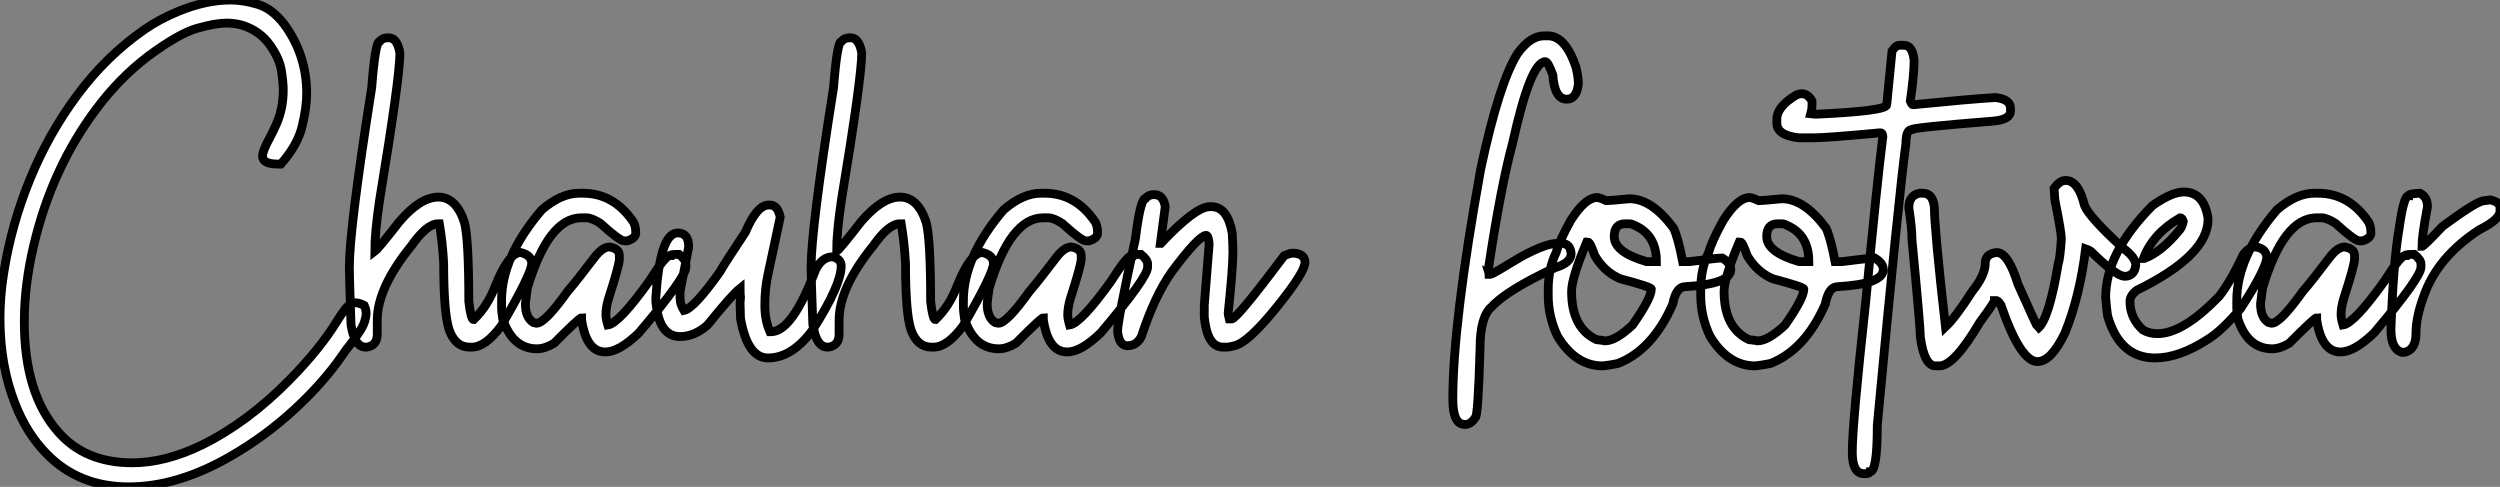
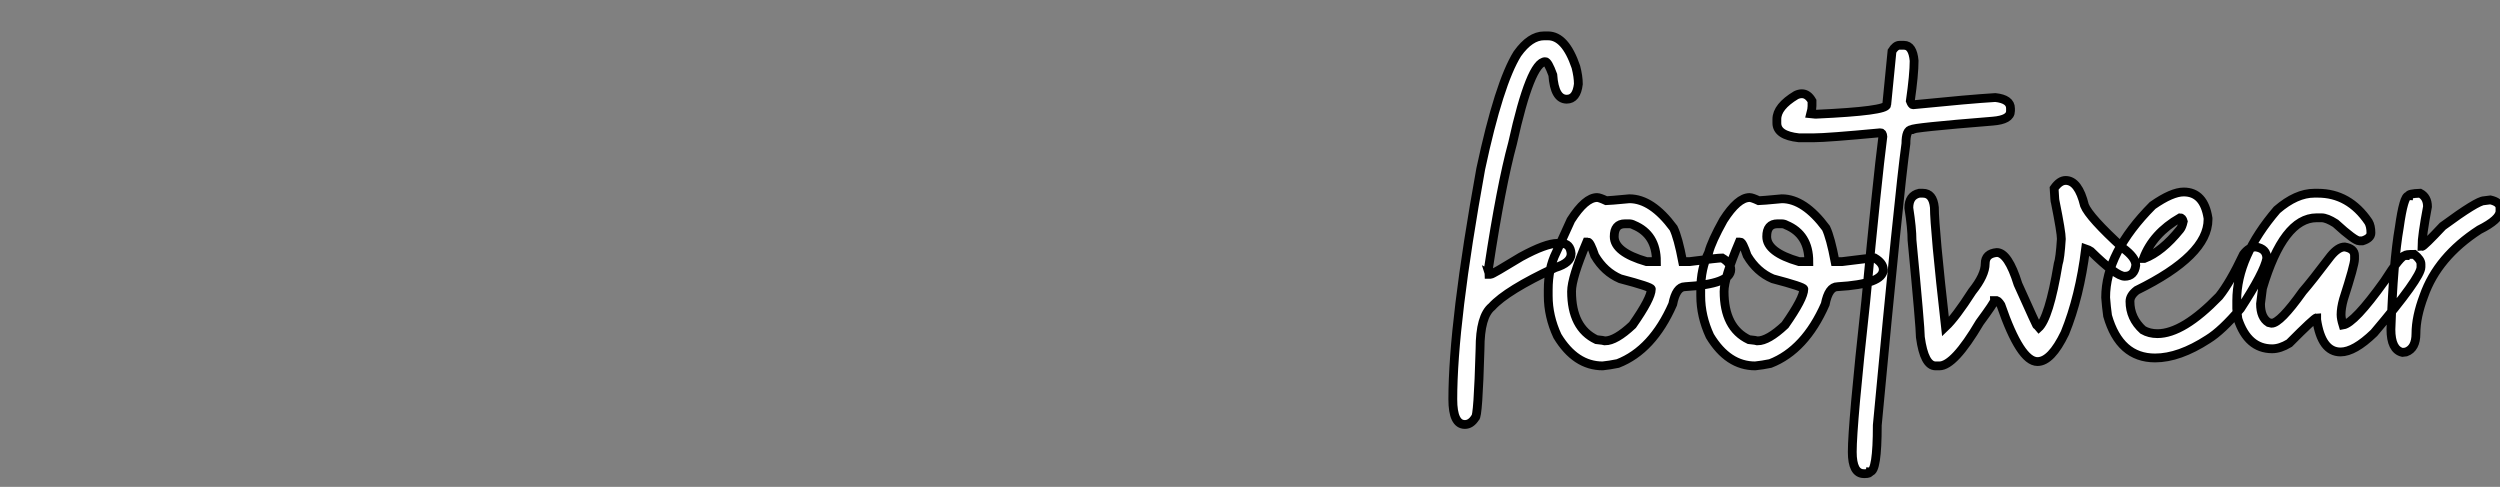
<svg xmlns="http://www.w3.org/2000/svg" viewBox="2.19 -39.62 283.76 55.26">
  <rect x="2.19" y="-39.62" width="283.76" height="55.26" fill="#808080" stroke="none" />
-   <path d="M16.79 15.64L16.79 15.64Q11.13 15.64 7.46 11.87L7.46 11.87Q5.22 9.57 3.94 6.29L3.94 6.29Q2.19 1.91 2.19-3.50L2.19-3.50Q2.19-5.99 2.60-8.56L2.60-8.56Q3.45-14.03 5.58-19.25Q7.71-24.47 11.01-28.89Q14.30-33.30 18.65-36.31L18.65-36.31Q20.32-37.46 22.45-38.34L22.45-38.34Q25.59-39.62 28.36-39.62L28.36-39.62Q29.78-39.62 31.43-39.13Q33.09-38.64 34.45-36.86L34.45-36.86Q37.00-33.39 37.00-29.01L37.00-29.01Q37.00-27.45 36.49-25.31Q35.98-23.16 34.07-21L34.07-21L33.71-21Q31.99-21 31.99-21.90L31.99-21.90Q31.99-22.50 32.84-24.04L32.84-24.04Q33.20-24.72 33.55-25.51L33.55-25.51Q34.34-27.29 34.34-29.39L34.34-29.39Q34.34-30.21 34.13-31.61Q33.91-33.00 32.80-34.55Q31.69-36.09 29.80-36.72L29.80-36.72Q28.93-37.00 27.89-37.00L27.89-37.00Q26.66-37.00 24.57-36.41Q22.48-35.82 18.95-33.20L18.95-33.20Q15.70-30.71 13.13-27.26L13.13-27.26Q8.04-20.48 5.99-11.65L5.99-11.65Q4.95-7.22 4.95-3.09L4.95-3.09Q4.95 4.98 8.72 9.32L8.72 9.32Q11.79 12.91 17.20 12.91L17.20 12.91Q20.97 12.91 25.16 10.86L25.16 10.86Q30.35 8.29 35.08 3.47L35.08 3.47Q38.53-0.05 40.44-3.17L40.44-3.17Q40.96-4.02 41.40-4.57L41.40-4.57Q41.92-5.25 42.55-5.25L42.55-5.25Q42.96-5.25 43.53-4.95L43.53-4.95Q43.75-4.48 43.75-4.02L43.75-4.02Q43.75-3.72 43.59-3.17L43.59-3.17Q43.34-2.27 41.89-0.44L41.89-0.44Q41.45 0.08 41.15 0.55L41.15 0.55Q38.99 3.72 35.67 6.79Q32.35 9.87 28.41 12.14L28.41 12.14Q22.39 15.64 16.79 15.64ZM55.75-0.22L55.75-0.22L55.48-0.22Q53.89-0.22 53.18-2.16L53.18-2.16Q52.55-3.99 52.55-9.71L52.55-9.71Q52.42-12.11 52.06-14.22L52.06-14.22L51.93-14.22Q50.64-14.22 48.89-11.73L48.89-11.73Q45.01-6.95 45.01-3.28L45.01-3.28L45.01-1.70Q45.01-0.41 43.83-0.22L43.83-0.22L43.70-0.22Q42.41-0.22 42.03-2.79L42.03-2.79Q41.84-8.48 41.84-9.24L41.84-9.24Q41.84-13.62 44.38-29.67L44.38-29.67Q44.79-34.92 45.28-34.92L45.28-34.92Q45.61-35.33 46.18-35.33L46.18-35.33L46.32-35.33Q47.28-35.33 47.58-33.61L47.58-33.61Q47.58-30.82 45.28-16.93L45.28-16.93Q44.73-13.23 44.73-11.10L44.73-11.10Q45.17-11.43 47.50-14.44L47.50-14.44Q49.90-17.25 51.93-17.25L51.93-17.25Q53.98-17.25 54.91-14.36L54.91-14.36Q55.40-12.44 55.40-5.41L55.40-5.41Q55.64-3.34 55.95-3.34L55.95-3.34Q57.53-4.84 58.43-7.22L58.43-7.22Q59.94-10.96 61.28-10.96L61.28-10.96Q62.54-10.66 62.54-9.71L62.54-9.71Q62.54-8.56 59.06-2.60L59.06-2.60Q57.29-0.22 55.75-0.22ZM70.90 0.33L70.90 0.33Q68.74 0.33 68.20-3.34L68.20-3.34L68.20-3.55Q67.95-3.55 65.08-0.66L65.08-0.66Q64.04-0.03 63.14-0.03L63.14-0.03Q60.38-0.03 59.25-3.42L59.25-3.42Q59.12-4.35 59.12-4.59L59.12-4.59L59.12-5.50Q59.12-10.47 63.68-15.80L63.68-15.80Q65.87-17.69 67.92-17.69L67.92-17.69L68.33-17.69Q71.86-17.69 74.07-14.44L74.07-14.44Q74.35-13.97 74.35-13.18L74.35-13.18Q74.35-12.58 73.39-12.28L73.39-12.28L73.04-12.28Q72.52-12.28 70.33-14.27L70.33-14.27Q69.34-14.90 68.74-14.90L68.74-14.90L68.20-14.90Q64.42-14.90 62.04-6.89L62.04-6.89Q61.91-5.99 61.82-5.14L61.82-5.14Q61.82-3.58 62.73-3.01L62.73-3.01L63.08-2.93Q64.04-2.93 66.61-6.54L66.61-6.54Q67.59-7.66 69.78-10.55L69.78-10.55Q70.63-11.59 71.37-11.59L71.37-11.59Q72.49-11.40 72.49-10.61L72.49-10.61L72.49-10.20Q72.49-9.54 71.23-5.63L71.23-5.63Q70.96-4.65 70.96-3.91L70.96-3.91Q70.96-3.45 71.18-2.73L71.18-2.73Q72.46-2.93 75.88-7.71L75.88-7.71Q77.71-10.61 78.23-10.61L78.23-10.61Q78.23-10.75 79.27-10.75L79.27-10.75Q80.04-10.14 80.04-9.65L80.04-9.65L80.04-9.30Q80.04-8.12 74.70-1.83L74.70-1.83Q72.46 0.33 70.90 0.33ZM89.36 1.01L89.36 1.01Q87.04 1.01 86.24-3.47L86.24-3.47L86.19-5.22L86.24-5.85Q86.19-6.18 86.19-6.89L86.19-6.89Q85.26-6.15 82.50-2.73L82.50-2.73Q81.02-1.42 79.38-1.42L79.38-1.42Q77.14-1.42 76.70-4.81L76.70-4.81Q76.62-5.39 76.62-5.71L76.62-5.71Q77.08-13.18 79.11-13.18L79.11-13.18Q80.36-13.18 80.36-11.59L80.36-11.59L79.38-6.54L79.38-5.77Q79.38-5.09 79.82-4.38L79.82-4.38Q80.96-4.62 83.89-8.75L83.89-8.75Q84.38-9.63 86.79-13.26L86.79-13.26Q88.10-16.35 89.44-16.35L89.44-16.35L89.58-16.35Q90.45-16.35 90.75-14.98L90.75-14.98L89.36-8.48Q89.00-6.84 89.00-5.00L89.00-5.00Q89.00-3.25 89.58-1.97L89.58-1.97L89.71-1.97Q92.12-1.97 94.77-9.02L94.77-9.02Q95.51-10.47 96.69-10.47L96.69-10.47Q97.67-10.23 97.67-9.43L97.67-9.43Q97.67-7.27 94.42-2.16L94.42-2.16Q92.09 1.01 89.36 1.01ZM108.17-0.22L108.17-0.22L107.90-0.22Q106.31-0.22 105.60-2.16L105.60-2.16Q104.97-3.99 104.97-9.71L104.97-9.71Q104.84-12.11 104.48-14.22L104.48-14.22L104.34-14.22Q103.06-14.22 101.31-11.73L101.31-11.73Q97.43-6.95 97.43-3.28L97.43-3.28L97.43-1.70Q97.43-0.41 96.25-0.22L96.25-0.22L96.11-0.22Q94.83-0.22 94.45-2.79L94.45-2.79Q94.25-8.48 94.25-9.24L94.25-9.24Q94.25-13.62 96.80-29.67L96.80-29.67Q97.21-34.92 97.70-34.92L97.70-34.92Q98.03-35.33 98.60-35.33L98.60-35.33L98.74-35.33Q99.70-35.33 100.00-33.61L100.00-33.61Q100.00-30.82 97.70-16.93L97.70-16.93Q97.15-13.23 97.15-11.10L97.15-11.10Q97.59-11.43 99.91-14.44L99.91-14.44Q102.32-17.25 104.34-17.25L104.34-17.25Q106.39-17.25 107.32-14.36L107.32-14.36Q107.82-12.44 107.82-5.41L107.82-5.41Q108.06-3.34 108.36-3.34L108.36-3.34Q109.95-4.84 110.85-7.22L110.85-7.22Q112.36-10.96 113.70-10.96L113.70-10.96Q114.95-10.66 114.95-9.71L114.95-9.71Q114.95-8.56 111.48-2.60L111.48-2.60Q109.70-0.22 108.17-0.22ZM123.32 0.33L123.32 0.33Q121.16 0.33 120.61-3.34L120.61-3.34L120.61-3.55Q120.37-3.55 117.50-0.66L117.50-0.66Q116.46-0.03 115.55-0.03L115.55-0.03Q112.79-0.03 111.67-3.42L111.67-3.42Q111.54-4.35 111.54-4.59L111.54-4.59L111.54-5.50Q111.54-10.47 116.10-15.80L116.10-15.80Q118.29-17.69 120.34-17.69L120.34-17.69L120.75-17.69Q124.28-17.69 126.49-14.44L126.49-14.44Q126.77-13.97 126.77-13.18L126.77-13.18Q126.77-12.58 125.81-12.28L125.81-12.28L125.45-12.28Q124.93-12.28 122.75-14.27L122.75-14.27Q121.76-14.90 121.16-14.90L121.16-14.90L120.61-14.90Q116.84-14.90 114.46-6.89L114.46-6.89Q114.32-5.99 114.24-5.14L114.24-5.14Q114.24-3.58 115.14-3.01L115.14-3.01L115.50-2.93Q116.46-2.93 119.03-6.54L119.03-6.54Q120.01-7.66 122.20-10.55L122.20-10.55Q123.05-11.59 123.79-11.59L123.79-11.59Q124.91-11.40 124.91-10.61L124.91-10.61L124.91-10.20Q124.91-9.54 123.65-5.63L123.65-5.63Q123.38-4.65 123.38-3.91L123.38-3.91Q123.38-3.45 123.59-2.73L123.59-2.73Q124.88-2.93 128.30-7.71L128.30-7.71Q130.13-10.61 130.65-10.61L130.65-10.61Q130.65-10.75 131.69-10.75L131.69-10.75Q132.45-10.14 132.45-9.65L132.45-9.65L132.45-9.30Q132.45-8.12 127.12-1.83L127.12-1.83Q124.88 0.33 123.32 0.33ZM141.45-0.22L141.45-0.22L141.01-0.22Q139.21-0.22 138.88-3.64L138.88-3.64L138.88-5.00L139.43-11.87Q139.37-12.91 139.07-12.91L139.07-12.91Q138.20-12.80 135.21-8.80L135.21-8.80Q133.25-6.04 131.74-1.42L131.74-1.42Q131.22-0.38 130.16-0.38L130.16-0.38Q129.20-0.38 129.04-2.02L129.04-2.02Q129.04-3.25 131.06-12.50L131.06-12.50Q131.63-17.12 132.23-17.12L132.23-17.12Q132.54-17.53 133.19-17.53L133.19-17.53Q134.23-17.53 134.45-16.16L134.45-16.16L133.90-12.00L133.96-12.00Q137.87-16.16 139.51-16.16L139.51-16.16L139.70-16.16Q141.50-16.16 142.05-13.18L142.05-13.18Q142.13-11.87 142.13-10.96L142.13-10.96Q142.13-9.21 141.59-4.05L141.59-4.05Q141.59-3.94 141.72-3.42L141.72-3.42L142.00-3.42Q142.57-3.42 147.96-10.61L147.96-10.61Q148.61-10.88 148.86-10.88L148.86-10.88L149.13-10.88Q150.31-10.75 150.31-9.84L150.31-9.84Q150.31-8.72 147.08-4.73Q143.86-0.74 142.32-0.38L142.32-0.38Q141.72-0.22 141.45-0.22Z" fill="white" stroke="black" transform="scale(1,1)" />
-   <path d="M168.46 8.56L168.46 8.56Q167.09 8.56 167.09 5.71L167.09 5.71Q167.09-2.95 170.26-20.45L170.26-20.45Q172.34-30.19 174.42-33.52L174.42-33.52Q175.87-35.55 177.45-35.55L177.45-35.55L177.89-35.55Q179.86-35.55 181.06-32.02L181.06-32.02Q181.34-30.93 181.34-30.08L181.34-30.08Q181.14-28.36 180.02-28.36L180.02-28.36Q178.63-28.36 178.44-31.12L178.44-31.12Q177.89-32.62 177.59-32.62L177.59-32.62Q175.92-32.62 173.87-23.35L173.87-23.35Q172.56-18.54 171.16-9.30L171.16-9.30L171.16-9.11Q171.16-9.02 171.08-9.02L171.08-9.02Q171.22-8.59 171.22-8.48L171.22-8.48L171.38-8.48Q171.57-8.48 174.83-10.47L174.83-10.47Q177.64-12.00 178.98-12.00L178.98-12.00L179.39-12.00Q180.43-12.00 180.52-10.83L180.52-10.83Q180.52-9.79 178.71-9.24L178.71-9.24Q173.21-6.67 171.52-4.81L171.52-4.81Q170.18-3.72 170.18-0.03L170.18-0.03Q169.96 7.79 169.63 7.79L169.63 7.79Q169.14 8.56 168.46 8.56ZM184.10 1.91L184.10 1.91Q181.01 1.91 178.96-1.48L178.96-1.48Q177.92-3.72 177.92-6.04L177.92-6.04L177.92-6.73Q177.92-9.16 178.82-10.96L178.82-10.96Q179.15-12.22 180.49-14.63L180.49-14.63Q182.13-17.20 183.47-17.20L183.47-17.20Q183.74-17.20 184.51-16.84L184.51-16.84Q184.78-16.84 187.13-17.06L187.13-17.06Q189.68-17.06 192.14-13.73L192.14-13.73Q192.66-12.66 193.18-9.93L193.18-9.93L194.00-9.93Q197.17-10.34 197.66-10.34L197.66-10.34Q198.64-9.76 198.64-9.02L198.64-9.02Q198.64-7.38 193.45-7.08L193.45-7.08Q192.44-7.08 192.05-5.09L192.05-5.09Q189.76 0.11 185.82 1.64L185.82 1.64Q184.89 1.83 184.10 1.91ZM189.07-9.93L190.20-9.93Q190.20-13.02 187.63-14.08L187.63-14.08Q187.38-14.22 187.08-14.22L187.08-14.22L186.64-14.22Q185.41-14.22 185.41-12.77L185.41-12.77Q185.41-10.99 189.07-9.93L189.07-9.93ZM184.37-0.93L184.37-0.93Q185.57-0.93 187.49-2.73L187.49-2.73Q189.62-5.77 189.62-6.81L189.62-6.81Q189.62-7.05 186.09-7.98L186.09-7.98Q184.29-8.75 183.20-10.61L183.20-10.61Q182.68-12.14 182.43-12.14L182.43-12.14L182.29-12.14Q180.57-8.07 180.57-6.54L180.57-6.54Q180.57-2.41 183.39-1.07L183.39-1.07Q184.23-0.98 184.37-0.93ZM201.41 1.91L201.41 1.91Q198.32 1.91 196.27-1.48L196.27-1.48Q195.23-3.72 195.23-6.04L195.23-6.04L195.23-6.73Q195.23-9.16 196.13-10.96L196.13-10.96Q196.46-12.22 197.80-14.63L197.80-14.63Q199.44-17.20 200.78-17.20L200.78-17.20Q201.05-17.20 201.82-16.84L201.82-16.84Q202.09-16.84 204.44-17.06L204.44-17.06Q206.98-17.06 209.45-13.73L209.45-13.73Q209.96-12.66 210.48-9.93L210.48-9.93L211.30-9.93Q214.48-10.34 214.97-10.34L214.97-10.34Q215.95-9.76 215.95-9.02L215.95-9.02Q215.95-7.38 210.76-7.08L210.76-7.08Q209.75-7.08 209.36-5.09L209.36-5.09Q207.07 0.11 203.13 1.64L203.13 1.64Q202.20 1.83 201.41 1.91ZM206.38-9.93L207.50-9.93Q207.50-13.02 204.93-14.08L204.93-14.08Q204.69-14.22 204.39-14.22L204.39-14.22L203.95-14.22Q202.72-14.22 202.72-12.77L202.72-12.77Q202.72-10.99 206.38-9.93L206.38-9.93ZM201.68-0.93L201.68-0.93Q202.88-0.93 204.80-2.73L204.80-2.73Q206.93-5.77 206.93-6.81L206.93-6.81Q206.93-7.05 203.40-7.98L203.40-7.98Q201.60-8.75 200.50-10.61L200.50-10.61Q199.98-12.14 199.74-12.14L199.74-12.14L199.60-12.14Q197.88-8.07 197.88-6.54L197.88-6.54Q197.88-2.41 200.70-1.07L200.70-1.07Q201.54-0.98 201.68-0.93ZM217.79-34.48L217.79-34.48L218.30-34.48Q219.29-34.48 219.45-32.73L219.45-32.73Q219.45-31.17 219.02-28.16L219.02-28.16Q219.18-27.73 219.32-27.73L219.32-27.73Q225.82-28.38 228.67-28.55L228.67-28.55Q230.39-28.36 230.39-27.32L230.39-27.32L230.39-27.02Q230.39-26.03 228.37-25.87L228.37-25.87Q219.18-25.13 219.18-24.91L219.18-24.91Q218.52-24.91 218.52-23.32L218.52-23.32Q217.73-17.64 215.27 8.64L215.27 8.64Q215.27 13.92 214.45 13.92L214.45 13.92Q214.42 14.14 213.88 14.14L213.88 14.14L213.74 14.14Q212.43 14.14 212.43 11.68L212.43 11.68Q212.43 8.56 213.96-5.41L213.96-5.41Q215.27-19.25 215.90-24.12L215.90-24.12Q215.87-24.55 215.63-24.55L215.63-24.55Q209.58-23.98 208.08-23.98L208.08-23.98L206.36-23.98Q203.87-24.25 203.87-25.65L203.87-25.65L203.87-26.09Q203.87-27.51 206.05-28.82L206.05-28.82Q206.38-28.98 206.71-28.98L206.71-28.98Q207.39-28.98 207.86-28.16L207.86-28.16L207.86-27.59Q207.86-27.23 207.72-26.71L207.72-26.71L208.21-26.66L208.38-26.66Q216.34-27.02 216.34-27.73L216.34-27.73L216.94-33.82Q217.35-34.48 217.79-34.48ZM222.32 1.91L222.32 1.91L221.89 1.91Q220.60 1.91 220.16-1.34L220.16-1.34Q220.16-2.46 219.21-12.36L219.21-12.36Q219.21-13.70 218.85-16.02L218.85-16.02Q218.85-17.42 220.03-17.69L220.03-17.69L220.44-17.69Q221.59-17.69 221.75-16.08L221.75-16.08Q221.75-13.67 223.01-2.52L223.01-2.52Q224.16-3.61 226.04-6.54L226.04-6.54Q227.52-8.39 227.52-9.71L227.52-9.71Q227.52-10.83 228.83-10.96L228.83-10.96Q230.12-10.96 231.24-7.36L231.24-7.36Q233.43-2.46 233.54-2.38L233.54-2.38Q234.77-3.47 235.80-9.65L235.80-9.65Q236.02-10.28 236.16-12.50L236.16-12.50Q236.16-13.26 235.48-16.65L235.48-16.65Q235.42-16.68 235.34-18.24L235.34-18.24Q235.97-19.14 236.65-19.14L236.65-19.14Q238.10-19.14 238.79-16.30L238.79-16.30Q239.33-14.96 243.16-11.46L243.16-11.46Q244.61-10.39 244.61-9.52L244.61-9.52Q244.45-8.26 243.35-8.26L243.35-8.26Q242.39-8.26 239.50-11.10L239.50-11.10Q239.25-11.27 238.92-11.38L238.92-11.38Q238.24-5.93 236.57-1.83L236.57-1.83Q235.01 1.42 233.45 1.42L233.45 1.42Q231.51 1.42 229.30-5.00L229.30-5.00Q229.02-5.44 228.83-5.50L228.83-5.50L228.56-5.50Q228.56-5.28 226.89-3.01L226.89-3.01Q223.99 1.91 222.32 1.91ZM246.80 1.01L246.80 1.01Q242.78 1.01 241.41-3.77L241.41-3.77Q241.27-4.76 241.19-5.85L241.19-5.85Q241.19-10.94 246.52-16.30L246.52-16.30Q248.71-17.83 250.05-17.83L250.05-17.83Q252.35-17.83 252.81-14.85L252.81-14.85L252.81-14.71Q252.81-10.64 244.72-6.67L244.72-6.67Q243.95-6.07 243.95-5.41L243.95-5.41Q243.95-3.50 245.43-2.16L245.43-2.16Q246.14-1.75 247.07-1.75L247.07-1.75Q249.97-1.75 254.07-5.99L254.07-5.99Q255.30-7.52 256.83-10.75L256.83-10.75Q257.46-11.59 258.23-11.59L258.23-11.59Q259.48-11.40 259.48-10.28L259.48-10.28Q259.18-8.70 256.50-4.59L256.50-4.59Q254.37-2.08 252.81-1.12L252.81-1.12Q249.53 1.01 246.80 1.01ZM245.48-10.28L245.57-10.28Q247.59-11.05 249.64-13.59L249.64-13.59Q249.86-13.86 250.00-14.49L250.00-14.49Q249.89-14.90 249.64-14.90L249.64-14.90Q246.55-13.13 245.48-10.28L245.48-10.28ZM267.85 0.33L267.85 0.33Q265.69 0.33 265.14-3.34L265.14-3.34L265.14-3.55Q264.90-3.55 262.03-0.66L262.03-0.66Q260.99-0.03 260.09-0.03L260.09-0.03Q257.32-0.03 256.20-3.42L256.20-3.42Q256.07-4.35 256.07-4.59L256.07-4.59L256.07-5.50Q256.07-10.47 260.63-15.80L260.63-15.80Q262.82-17.69 264.87-17.69L264.87-17.69L265.28-17.69Q268.81-17.69 271.02-14.44L271.02-14.44Q271.30-13.97 271.30-13.18L271.30-13.18Q271.30-12.58 270.34-12.28L270.34-12.28L269.98-12.28Q269.46-12.28 267.28-14.27L267.28-14.27Q266.29-14.90 265.69-14.90L265.69-14.90L265.14-14.90Q261.37-14.90 258.99-6.89L258.99-6.89Q258.86-5.99 258.77-5.14L258.77-5.14Q258.77-3.58 259.68-3.01L259.68-3.01L260.03-2.93Q260.99-2.93 263.56-6.54L263.56-6.54Q264.54-7.66 266.73-10.55L266.73-10.55Q267.58-11.59 268.32-11.59L268.32-11.59Q269.44-11.40 269.44-10.61L269.44-10.61L269.44-10.20Q269.44-9.54 268.18-5.63L268.18-5.63Q267.91-4.65 267.91-3.91L267.91-3.91Q267.91-3.45 268.13-2.73L268.13-2.73Q269.41-2.93 272.83-7.71L272.83-7.71Q274.66-10.61 275.18-10.61L275.18-10.61Q275.18-10.75 276.22-10.75L276.22-10.75Q276.98-10.14 276.98-9.65L276.98-9.65L276.98-9.30Q276.98-8.12 271.65-1.83L271.65-1.83Q269.41 0.33 267.85 0.33ZM275.29 0.33L274.88 0.38Q273.57 0.08 273.57-2.24L273.57-2.24Q273.84-9.95 274.52-13.81L274.52-13.81Q275.02-17.39 275.56-17.39L275.56-17.39Q275.56-17.64 276.88-17.69L276.88-17.69Q277.72-17.25 277.72-16.16L277.72-16.16Q277.09-12.82 277.09-11.65L277.09-11.65Q277.29-11.65 279.45-13.95L279.45-13.95Q283.38-16.84 284.15-16.84L284.15-16.84L284.86-16.93Q285.95-16.68 285.95-16.02L285.95-16.02L285.95-15.67Q285.95-14.71 283.60-13.54L283.60-13.54Q278.87-10.47 277.31-6.04L277.31-6.04Q276.41-3.66 276.41-1.75L276.41-1.75Q276.41-0.08 275.29 0.33L275.29 0.33Z" fill="white" stroke="black" transform="scale(1,1)" />
+   <path d="M168.46 8.56L168.46 8.56Q167.09 8.56 167.09 5.71L167.09 5.71Q167.09-2.95 170.26-20.45L170.26-20.45Q172.34-30.19 174.42-33.52L174.42-33.52Q175.87-35.55 177.45-35.55L177.45-35.55L177.89-35.55Q179.86-35.55 181.06-32.02L181.06-32.02Q181.34-30.93 181.34-30.08L181.34-30.08Q181.14-28.36 180.02-28.36L180.02-28.36Q178.63-28.36 178.44-31.12L178.44-31.12Q177.89-32.62 177.59-32.62L177.59-32.62Q175.92-32.62 173.87-23.35L173.87-23.35Q172.56-18.54 171.16-9.30L171.16-9.30L171.16-9.11Q171.16-9.02 171.08-9.02L171.08-9.02Q171.22-8.59 171.22-8.48L171.22-8.48L171.38-8.48Q171.57-8.48 174.83-10.47L174.83-10.47Q177.64-12.00 178.98-12.00L178.98-12.00L179.39-12.00Q180.43-12.00 180.52-10.83L180.52-10.83Q180.52-9.79 178.71-9.24L178.71-9.24Q173.21-6.67 171.52-4.81L171.52-4.81Q170.18-3.72 170.18-0.03L170.18-0.03Q169.96 7.79 169.63 7.79L169.63 7.79Q169.14 8.56 168.46 8.56ZM184.10 1.91L184.10 1.91Q181.01 1.91 178.96-1.48L178.96-1.48Q177.92-3.72 177.92-6.04L177.92-6.04L177.92-6.73Q177.92-9.16 178.82-10.96L178.82-10.96L180.49-14.63Q182.13-17.20 183.47-17.20L183.47-17.20Q183.74-17.20 184.51-16.84L184.51-16.84Q184.78-16.84 187.13-17.06L187.13-17.06Q189.68-17.06 192.14-13.73L192.14-13.73Q192.66-12.66 193.18-9.93L193.18-9.93L194.00-9.93Q197.17-10.34 197.66-10.34L197.66-10.34Q198.64-9.76 198.64-9.02L198.64-9.02Q198.64-7.38 193.45-7.08L193.45-7.08Q192.44-7.08 192.05-5.09L192.05-5.09Q189.76 0.11 185.82 1.64L185.82 1.64Q184.89 1.83 184.10 1.91ZM189.07-9.93L190.20-9.93Q190.20-13.02 187.63-14.08L187.63-14.08Q187.38-14.22 187.08-14.22L187.08-14.22L186.64-14.22Q185.41-14.22 185.41-12.77L185.41-12.77Q185.41-10.99 189.07-9.93L189.07-9.93ZM184.37-0.93L184.37-0.93Q185.57-0.93 187.49-2.73L187.49-2.73Q189.62-5.77 189.62-6.81L189.62-6.81Q189.62-7.05 186.09-7.98L186.09-7.98Q184.29-8.75 183.20-10.61L183.20-10.61Q182.68-12.14 182.43-12.14L182.43-12.14L182.29-12.14Q180.57-8.07 180.57-6.54L180.57-6.54Q180.57-2.41 183.39-1.07L183.39-1.07Q184.23-0.98 184.37-0.93ZM201.41 1.91L201.41 1.91Q198.32 1.91 196.27-1.48L196.27-1.48Q195.23-3.72 195.23-6.04L195.23-6.04L195.23-6.73Q195.23-9.16 196.13-10.96L196.13-10.96Q196.46-12.22 197.80-14.63L197.80-14.63Q199.44-17.20 200.78-17.20L200.78-17.20Q201.05-17.20 201.82-16.84L201.82-16.84Q202.09-16.84 204.44-17.06L204.44-17.06Q206.98-17.06 209.45-13.73L209.45-13.73Q209.96-12.66 210.48-9.93L210.48-9.93L211.30-9.93Q214.48-10.34 214.97-10.34L214.97-10.34Q215.95-9.76 215.95-9.02L215.95-9.02Q215.95-7.38 210.76-7.08L210.76-7.08Q209.75-7.08 209.36-5.09L209.36-5.09Q207.07 0.11 203.13 1.64L203.13 1.64Q202.20 1.83 201.41 1.91ZM206.38-9.93L207.50-9.93Q207.50-13.02 204.93-14.08L204.93-14.08Q204.69-14.22 204.39-14.22L204.39-14.22L203.95-14.22Q202.72-14.22 202.72-12.77L202.72-12.77Q202.72-10.99 206.38-9.93L206.38-9.93ZM201.68-0.93L201.68-0.93Q202.88-0.93 204.80-2.73L204.80-2.73Q206.93-5.77 206.93-6.81L206.93-6.81Q206.93-7.05 203.40-7.98L203.40-7.98Q201.60-8.75 200.50-10.61L200.50-10.61Q199.98-12.14 199.74-12.14L199.74-12.14L199.60-12.14Q197.88-8.07 197.88-6.54L197.88-6.54Q197.88-2.41 200.70-1.07L200.70-1.07Q201.54-0.98 201.68-0.93ZM217.79-34.48L217.79-34.48L218.30-34.48Q219.29-34.48 219.45-32.73L219.45-32.73Q219.45-31.17 219.02-28.16L219.02-28.16Q219.18-27.73 219.32-27.73L219.32-27.73Q225.82-28.38 228.67-28.55L228.67-28.55Q230.39-28.36 230.39-27.32L230.39-27.32L230.39-27.02Q230.39-26.03 228.37-25.87L228.37-25.87Q219.18-25.13 219.18-24.91L219.18-24.91Q218.52-24.91 218.52-23.32L218.52-23.32Q217.73-17.64 215.27 8.64L215.27 8.64Q215.27 13.92 214.45 13.92L214.45 13.92Q214.42 14.14 213.88 14.14L213.88 14.14L213.74 14.14Q212.43 14.14 212.43 11.68L212.43 11.68Q212.43 8.56 213.96-5.41L213.96-5.41Q215.27-19.25 215.90-24.12L215.90-24.12Q215.87-24.55 215.63-24.55L215.63-24.55Q209.58-23.98 208.08-23.98L208.08-23.98L206.36-23.98Q203.87-24.25 203.87-25.65L203.87-25.65L203.87-26.09Q203.87-27.51 206.05-28.82L206.05-28.82Q206.38-28.98 206.71-28.98L206.71-28.98Q207.39-28.98 207.86-28.16L207.86-28.16L207.86-27.59Q207.86-27.23 207.72-26.71L207.72-26.71L208.21-26.66L208.38-26.66Q216.34-27.02 216.34-27.73L216.34-27.73L216.94-33.82Q217.35-34.48 217.79-34.48ZM222.32 1.91L222.32 1.91L221.89 1.91Q220.60 1.91 220.16-1.34L220.16-1.34Q220.16-2.46 219.21-12.36L219.21-12.36Q219.21-13.70 218.85-16.02L218.85-16.02Q218.85-17.42 220.03-17.69L220.03-17.69L220.44-17.69Q221.59-17.69 221.75-16.08L221.75-16.08Q221.75-13.67 223.01-2.52L223.01-2.52Q224.16-3.61 226.04-6.54L226.04-6.54Q227.52-8.39 227.52-9.71L227.52-9.71Q227.52-10.83 228.83-10.96L228.83-10.96Q230.12-10.96 231.24-7.36L231.24-7.36Q233.43-2.46 233.54-2.38L233.54-2.38Q234.77-3.47 235.80-9.65L235.80-9.65Q236.02-10.28 236.16-12.50L236.16-12.50Q236.16-13.26 235.48-16.65L235.48-16.65Q235.42-16.68 235.34-18.24L235.34-18.24Q235.97-19.14 236.65-19.14L236.65-19.14Q238.10-19.14 238.79-16.30L238.79-16.30Q239.33-14.96 243.16-11.46L243.16-11.46Q244.61-10.39 244.61-9.52L244.61-9.52Q244.45-8.26 243.35-8.26L243.35-8.26Q242.39-8.26 239.50-11.10L239.50-11.10Q239.25-11.27 238.92-11.38L238.92-11.38Q238.24-5.93 236.57-1.83L236.57-1.83Q235.01 1.42 233.45 1.42L233.45 1.42Q231.51 1.42 229.30-5.00L229.30-5.00Q229.02-5.44 228.83-5.50L228.83-5.50L228.56-5.50Q228.56-5.28 226.89-3.01L226.89-3.01Q223.99 1.91 222.32 1.91ZM246.80 1.01L246.80 1.01Q242.78 1.01 241.41-3.77L241.41-3.77Q241.27-4.76 241.19-5.85L241.19-5.85Q241.19-10.94 246.52-16.30L246.52-16.30Q248.71-17.83 250.05-17.83L250.05-17.83Q252.35-17.83 252.81-14.85L252.81-14.85L252.81-14.71Q252.81-10.64 244.72-6.67L244.72-6.67Q243.95-6.07 243.95-5.41L243.95-5.41Q243.95-3.50 245.43-2.16L245.43-2.16Q246.14-1.75 247.07-1.75L247.07-1.75Q249.97-1.75 254.07-5.99L254.07-5.99Q255.30-7.52 256.83-10.75L256.83-10.75Q257.46-11.59 258.23-11.59L258.23-11.59Q259.48-11.40 259.48-10.28L259.48-10.28Q259.18-8.70 256.50-4.59L256.50-4.59Q254.37-2.08 252.81-1.12L252.81-1.12Q249.53 1.01 246.80 1.01ZM245.48-10.28L245.57-10.28Q247.59-11.05 249.64-13.59L249.64-13.59Q249.86-13.86 250.00-14.49L250.00-14.49Q249.89-14.90 249.64-14.90L249.64-14.90Q246.55-13.13 245.48-10.28L245.48-10.28ZM267.85 0.33L267.85 0.33Q265.69 0.33 265.14-3.34L265.14-3.34L265.14-3.55Q264.90-3.55 262.03-0.66L262.03-0.66Q260.99-0.03 260.09-0.03L260.09-0.03Q257.32-0.03 256.20-3.42L256.20-3.42Q256.07-4.35 256.07-4.59L256.07-4.59L256.07-5.50Q256.07-10.47 260.63-15.80L260.63-15.80Q262.82-17.69 264.87-17.69L264.87-17.69L265.28-17.69Q268.81-17.69 271.02-14.44L271.02-14.44Q271.30-13.97 271.30-13.18L271.30-13.18Q271.30-12.58 270.34-12.28L270.34-12.28L269.98-12.28Q269.46-12.28 267.28-14.27L267.28-14.27Q266.29-14.90 265.69-14.90L265.69-14.90L265.14-14.90Q261.37-14.90 258.99-6.89L258.99-6.89Q258.86-5.99 258.77-5.14L258.77-5.14Q258.77-3.58 259.68-3.01L259.68-3.01L260.03-2.93Q260.99-2.93 263.56-6.54L263.56-6.54Q264.54-7.66 266.73-10.55L266.73-10.55Q267.58-11.59 268.32-11.59L268.32-11.59Q269.44-11.40 269.44-10.61L269.44-10.61L269.44-10.20Q269.44-9.54 268.18-5.63L268.18-5.63Q267.91-4.65 267.91-3.91L267.91-3.91Q267.91-3.45 268.13-2.73L268.13-2.73Q269.41-2.93 272.83-7.71L272.83-7.71Q274.66-10.61 275.18-10.61L275.18-10.61Q275.18-10.75 276.22-10.75L276.22-10.75Q276.98-10.14 276.98-9.65L276.98-9.65L276.98-9.30Q276.98-8.12 271.65-1.83L271.65-1.83Q269.41 0.33 267.85 0.33ZM275.29 0.33L274.88 0.38Q273.57 0.08 273.57-2.24L273.57-2.24Q273.84-9.95 274.52-13.81L274.52-13.81Q275.02-17.39 275.56-17.39L275.56-17.39Q275.56-17.64 276.88-17.69L276.88-17.69Q277.72-17.25 277.72-16.16L277.72-16.16Q277.09-12.82 277.09-11.65L277.09-11.65Q277.29-11.65 279.45-13.95L279.45-13.95Q283.38-16.84 284.15-16.84L284.15-16.84L284.86-16.93Q285.95-16.68 285.95-16.02L285.95-16.02L285.95-15.67Q285.95-14.71 283.60-13.54L283.60-13.54Q278.87-10.47 277.31-6.04L277.31-6.04Q276.41-3.66 276.41-1.75L276.41-1.75Q276.41-0.08 275.29 0.33L275.29 0.33Z" fill="white" stroke="black" transform="scale(1,1)" />
</svg>